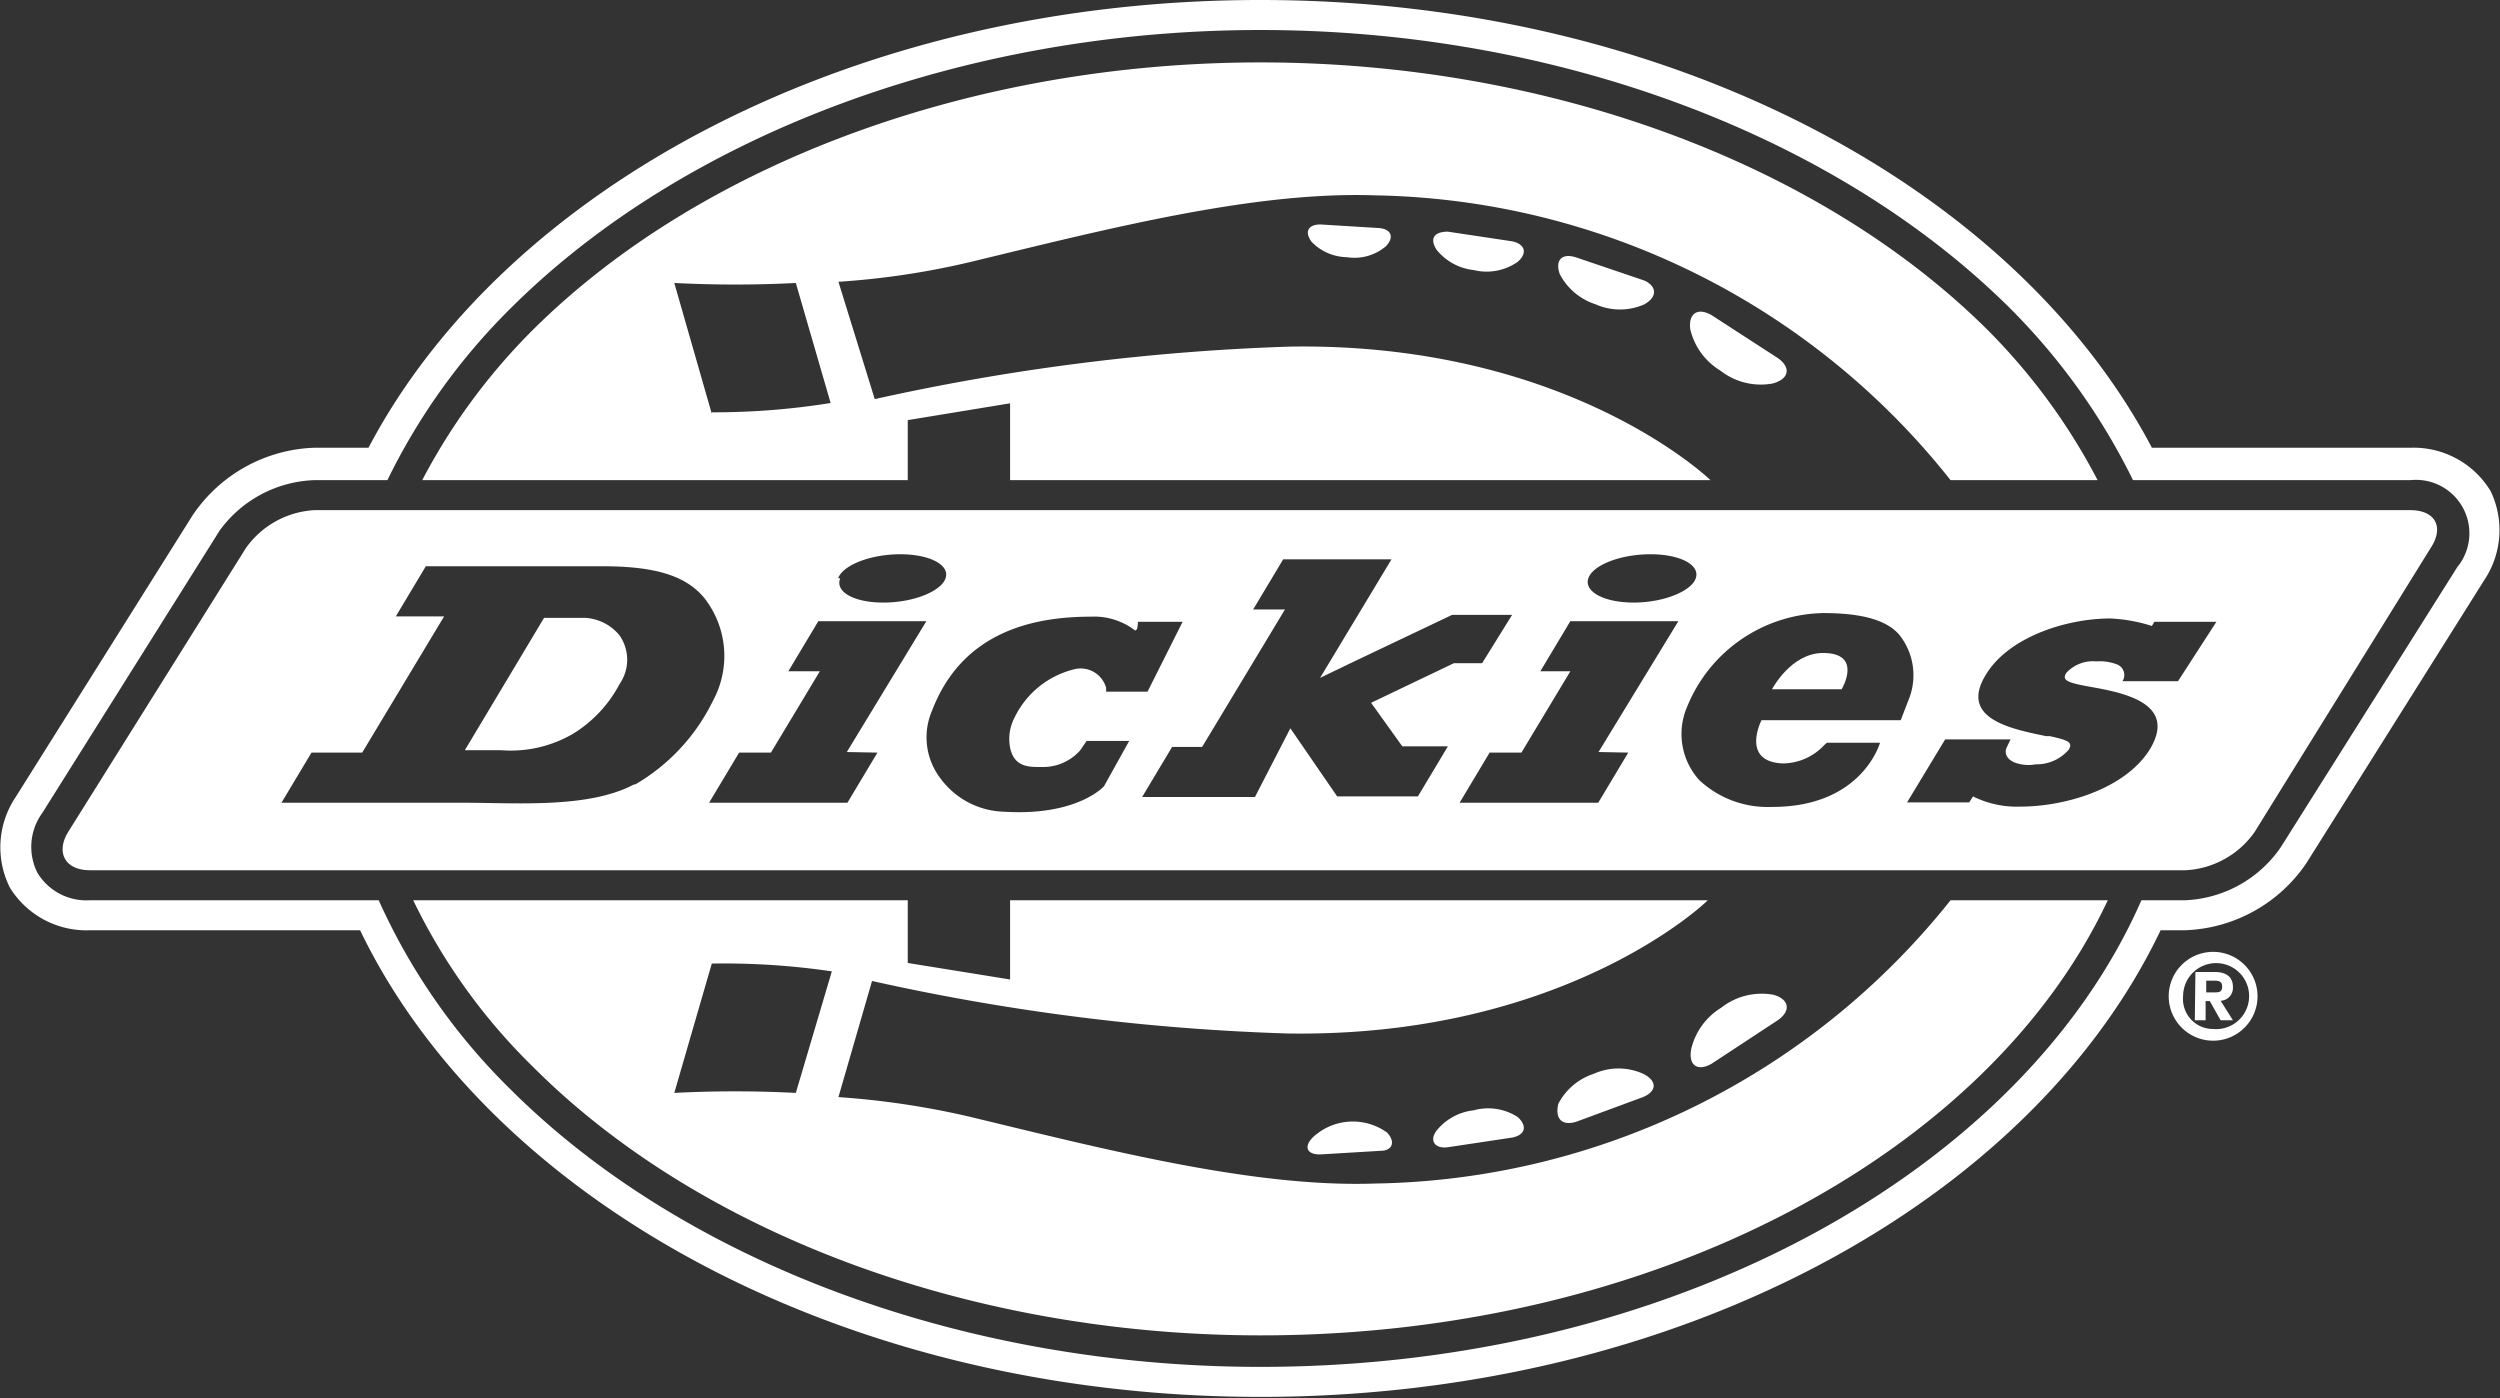
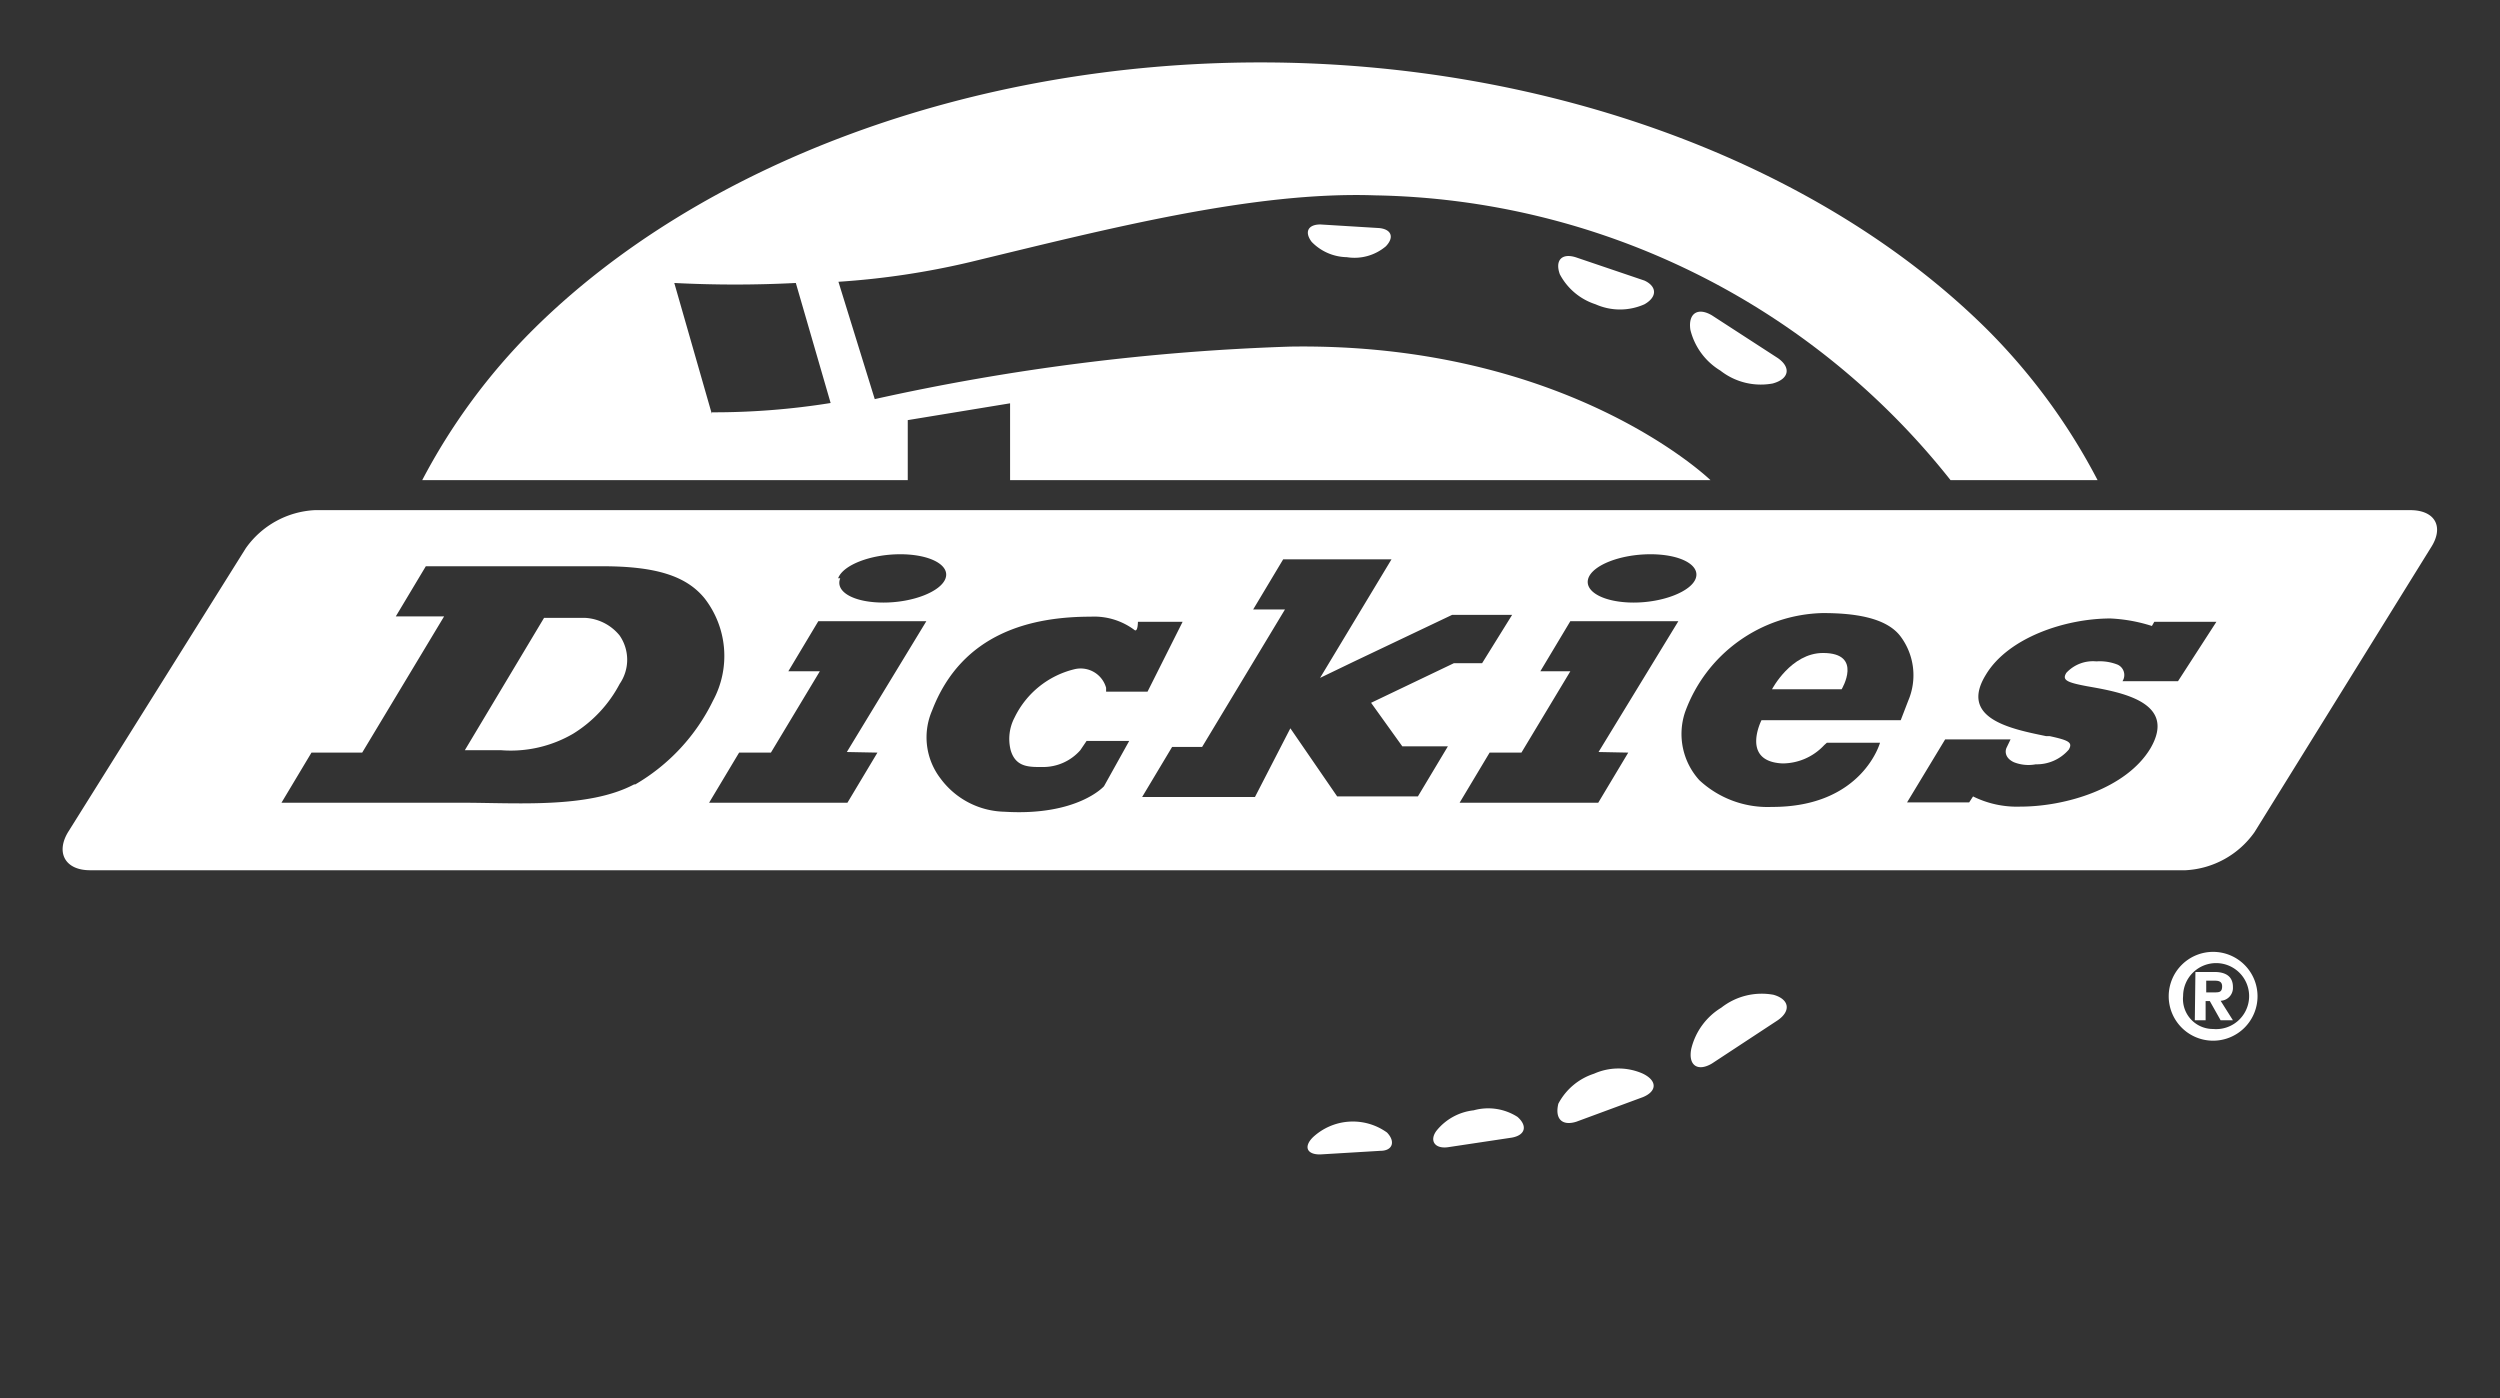
<svg xmlns="http://www.w3.org/2000/svg" viewBox="0 0 83.31 46.59">
  <rect x="0" y="0" width="83.31" height="46.59" fill="#333333" stroke="none" />
  <defs>
    <style>.cls-1{fill:#fff;}</style>
  </defs>
  <g id="Layer_2" data-name="Layer 2">
    <g id="图层_1" data-name="图层 1">
-       <path class="cls-1" d="M83,16.37a3,3,0,0,0-2.65-1.45H71.71C67.11,6.19,55.55,0,42,0S16.88,6.19,12.28,14.92H10.49a5.1,5.1,0,0,0-4.07,2.25L.51,26.58a3,3,0,0,0-.18,3A3,3,0,0,0,3,31h9c4.37,9.06,16.16,15.55,30,15.55S67.66,40.1,72,31h.8a5.09,5.09,0,0,0,4.06-2.24l5.92-9.42A3,3,0,0,0,83,16.37Zm-1.07,2.46L76,28.24A4.07,4.07,0,0,1,72.82,30H71.36C67.42,39,55.74,45.55,42,45.55c-9.85,0-19.19-3.46-25-9.26A20.73,20.73,0,0,1,12.62,30H3a1.91,1.91,0,0,1-1.75-.91,1.92,1.92,0,0,1,.16-2l5.91-9.41A4.07,4.07,0,0,1,10.49,16h2.42A21,21,0,0,1,17,10.29C22.8,4.5,32.14,1,42,1S61.18,4.5,67,10.29A21.47,21.47,0,0,1,71.08,16h9.25a1.78,1.78,0,0,1,1.58,2.87Z" />
-       <path class="cls-1" d="M65,30a25,25,0,0,1-19.18,9.44c-4,.14-8.89-1.11-13.48-2.22a27.55,27.55,0,0,0-4.4-.66l1.12-3.87a74,74,0,0,0,13.85,1.75c9.08.14,13.8-4.23,14-4.44H13.77a19.79,19.79,0,0,0,4,5.56c5.6,5.6,14.66,8.94,24.24,8.94,13.13,0,24.28-6.08,28.23-14.5ZM30.25,30h3.41v2.64l-3.41-.55Zm-3.73,6.42a39.53,39.53,0,0,0-4.05,0l1.25-4.31a24.55,24.55,0,0,1,4,.26Z" />
      <path class="cls-1" d="M52.53,37.38l2.22-.82c.46-.19.49-.54,0-.78a2,2,0,0,0-1.63,0,2.06,2.06,0,0,0-1.19,1C51.81,37.28,52.05,37.53,52.53,37.38Z" />
      <path class="cls-1" d="M44,38.47l2-.12c.41,0,.51-.31.22-.61a1.95,1.95,0,0,0-2.47.16C43.43,38.22,43.56,38.48,44,38.47Z" />
      <path class="cls-1" d="M48.25,38.23l2.13-.32c.45-.08.53-.39.19-.69A1.81,1.81,0,0,0,49.11,37a1.85,1.85,0,0,0-1.24.68C47.63,38,47.8,38.29,48.25,38.23Z" />
      <path class="cls-1" d="M57.05,35.44,59.24,34c.45-.31.39-.7-.14-.85a2.18,2.18,0,0,0-1.74.43,2.21,2.21,0,0,0-1,1.37C56.25,35.51,56.58,35.72,57.05,35.44Z" />
-       <path class="cls-1" d="M48.25,7.72c-.45,0-.62.22-.38.6A1.85,1.85,0,0,0,49.11,9a1.81,1.81,0,0,0,1.46-.27c.34-.29.26-.6-.19-.69Z" />
      <path class="cls-1" d="M44,7.48c-.41,0-.54.25-.29.58a1.67,1.67,0,0,0,1.17.51,1.62,1.62,0,0,0,1.3-.36c.29-.3.19-.57-.22-.61Z" />
      <path class="cls-1" d="M59.24,11.93l-2.19-1.42c-.47-.28-.8-.07-.72.48a2.2,2.2,0,0,0,1,1.36,2.18,2.18,0,0,0,1.74.43C59.63,12.63,59.69,12.24,59.24,11.93Z" />
      <path class="cls-1" d="M52.53,8.58c-.48-.16-.72.09-.55.56a2.06,2.06,0,0,0,1.19,1,2,2,0,0,0,1.63,0c.44-.25.41-.6,0-.79Z" />
      <path class="cls-1" d="M30.25,14l3.41-.56V16H57s-4.73-4.59-14-4.45a74.8,74.8,0,0,0-13.85,1.75L27.94,9.39a26.47,26.47,0,0,0,4.4-.66c4.59-1.11,9.45-2.36,13.48-2.22A25,25,0,0,1,65,16h4.9A20.45,20.45,0,0,0,66.24,11C60.64,5.43,51.58,2.08,42,2.08S23.35,5.43,17.75,11A20.5,20.5,0,0,0,14.07,16H30.25Zm-6.53-.21L22.47,9.43a39.53,39.53,0,0,0,4.05,0l1.16,4A24.55,24.55,0,0,1,23.72,13.74Z" />
      <path class="cls-1" d="M19.5,20.59H18.13L15.49,25H16.7a4.12,4.12,0,0,0,2.4-.55,4.3,4.3,0,0,0,1.55-1.66,1.42,1.42,0,0,0,0-1.61A1.59,1.59,0,0,0,19.5,20.59Z" />
      <path class="cls-1" d="M60.75,21.76c-1.07,0-1.7,1.21-1.7,1.21h2.32S62.1,21.76,60.75,21.76Z" />
      <path class="cls-1" d="M73.75,31.72a1.48,1.48,0,1,1-1.48,1.47A1.48,1.48,0,0,1,73.75,31.72Zm0,2.57a1.1,1.1,0,1,0-1-1.1A1,1,0,0,0,73.75,34.29Zm-.59-1.9h.63c.42,0,.62.18.62.5a.43.43,0,0,1-.41.46l.41.65H74l-.36-.64h-.14V34h-.36Zm.36.68h.27c.15,0,.26,0,.26-.2s-.17-.19-.3-.19h-.23Z" />
      <path class="cls-1" d="M80.32,17,10.49,17a3,3,0,0,0-2.3,1.27L2.28,27.71C1.85,28.4,2.16,29,3,29l69.83,0a3,3,0,0,0,2.3-1.27L81,18.26C81.46,17.56,81.15,17,80.32,17ZM52.93,19.27c.15-.44,1.07-.8,2.07-.8s1.66.36,1.51.8-1.09.81-2.07.81S52.78,19.72,52.93,19.27Zm-25,0c.16-.44,1.08-.8,2.07-.8s1.66.36,1.51.8-1.08.81-2.07.81S27.82,19.72,28,19.27Zm-6.8,6.87c-1.53.81-3.92.61-5.75.61h-6l1-1.67,1.69,0,2.73-4.54H13.19l1-1.67h5.89c1.77,0,2.79.32,3.4,1.07a3.13,3.13,0,0,1,.28,3.41A6.54,6.54,0,0,1,21.17,26.14Zm8.11-1.06-1,1.67H23.63l1-1.67h1.06l1.63-2.71-1.05,0,1-1.67h3.6l-2.65,4.36Zm7.55,1.12s-.88,1-3.32.85a2.72,2.72,0,0,1-2.13-1.11,2.25,2.25,0,0,1-.28-2.26c1-2.61,3.34-3.13,5.29-3.13a2.24,2.24,0,0,1,1.45.44c.12.1.12-.27.12-.27h1.49l-1.17,2.33H36.86l0-.13a.88.88,0,0,0-1.05-.62,3,3,0,0,0-2,1.61A1.53,1.53,0,0,0,33.68,25c.17.58.63.56,1.07.56A1.65,1.65,0,0,0,36,25l.21-.31h1.42Zm9.94-1.33,1.52,0-1,1.67H44.56L43,24.27l-1.18,2.29H38.06l1-1.67h1l2.76-4.58-1.06,0,1-1.67h3.61l-2.38,3.95,1.12-.54,3.28-1.56,2,0-1,1.61H48.45l-2.76,1.32Zm7.53.21-1,1.67H48.64l1-1.67H50.7l1.63-2.71-1,0,1-1.67h3.6l-2.66,4.36Zm5.09.36a1.9,1.9,0,0,0,1.44-.61l.09-.08h1.77s-.59,2.15-3.61,2.14A3.34,3.34,0,0,1,56.63,26a2.29,2.29,0,0,1-.48-2.26,5,5,0,0,1,4.59-3.31c1,0,2.13.13,2.61.8a2.16,2.16,0,0,1,.24,2.12s-.25.65-.25.65H58.7S58,25.37,59.39,25.44ZM72.58,22.7H70.73a.38.38,0,0,0-.16-.55,1.62,1.62,0,0,0-.71-.11,1.21,1.21,0,0,0-1,.38c-.15.24,0,.32.7.45,1.14.2,3,.53,2.1,2.07-.8,1.33-2.81,1.94-4.34,1.94a3.28,3.28,0,0,1-1.57-.34l-.13.2H63.55l1.27-2.1H67l-.13.27c-.06.12-.06.35.24.49a1.32,1.32,0,0,0,.73.07,1.41,1.41,0,0,0,1.1-.49c.14-.24,0-.31-.64-.45l-.12,0c-1.16-.24-2.91-.58-2-2.05.74-1.23,2.64-1.87,4.15-1.87a5.33,5.33,0,0,1,1.38.25l.08-.14h2.07Z" />
    </g>
  </g>
</svg>